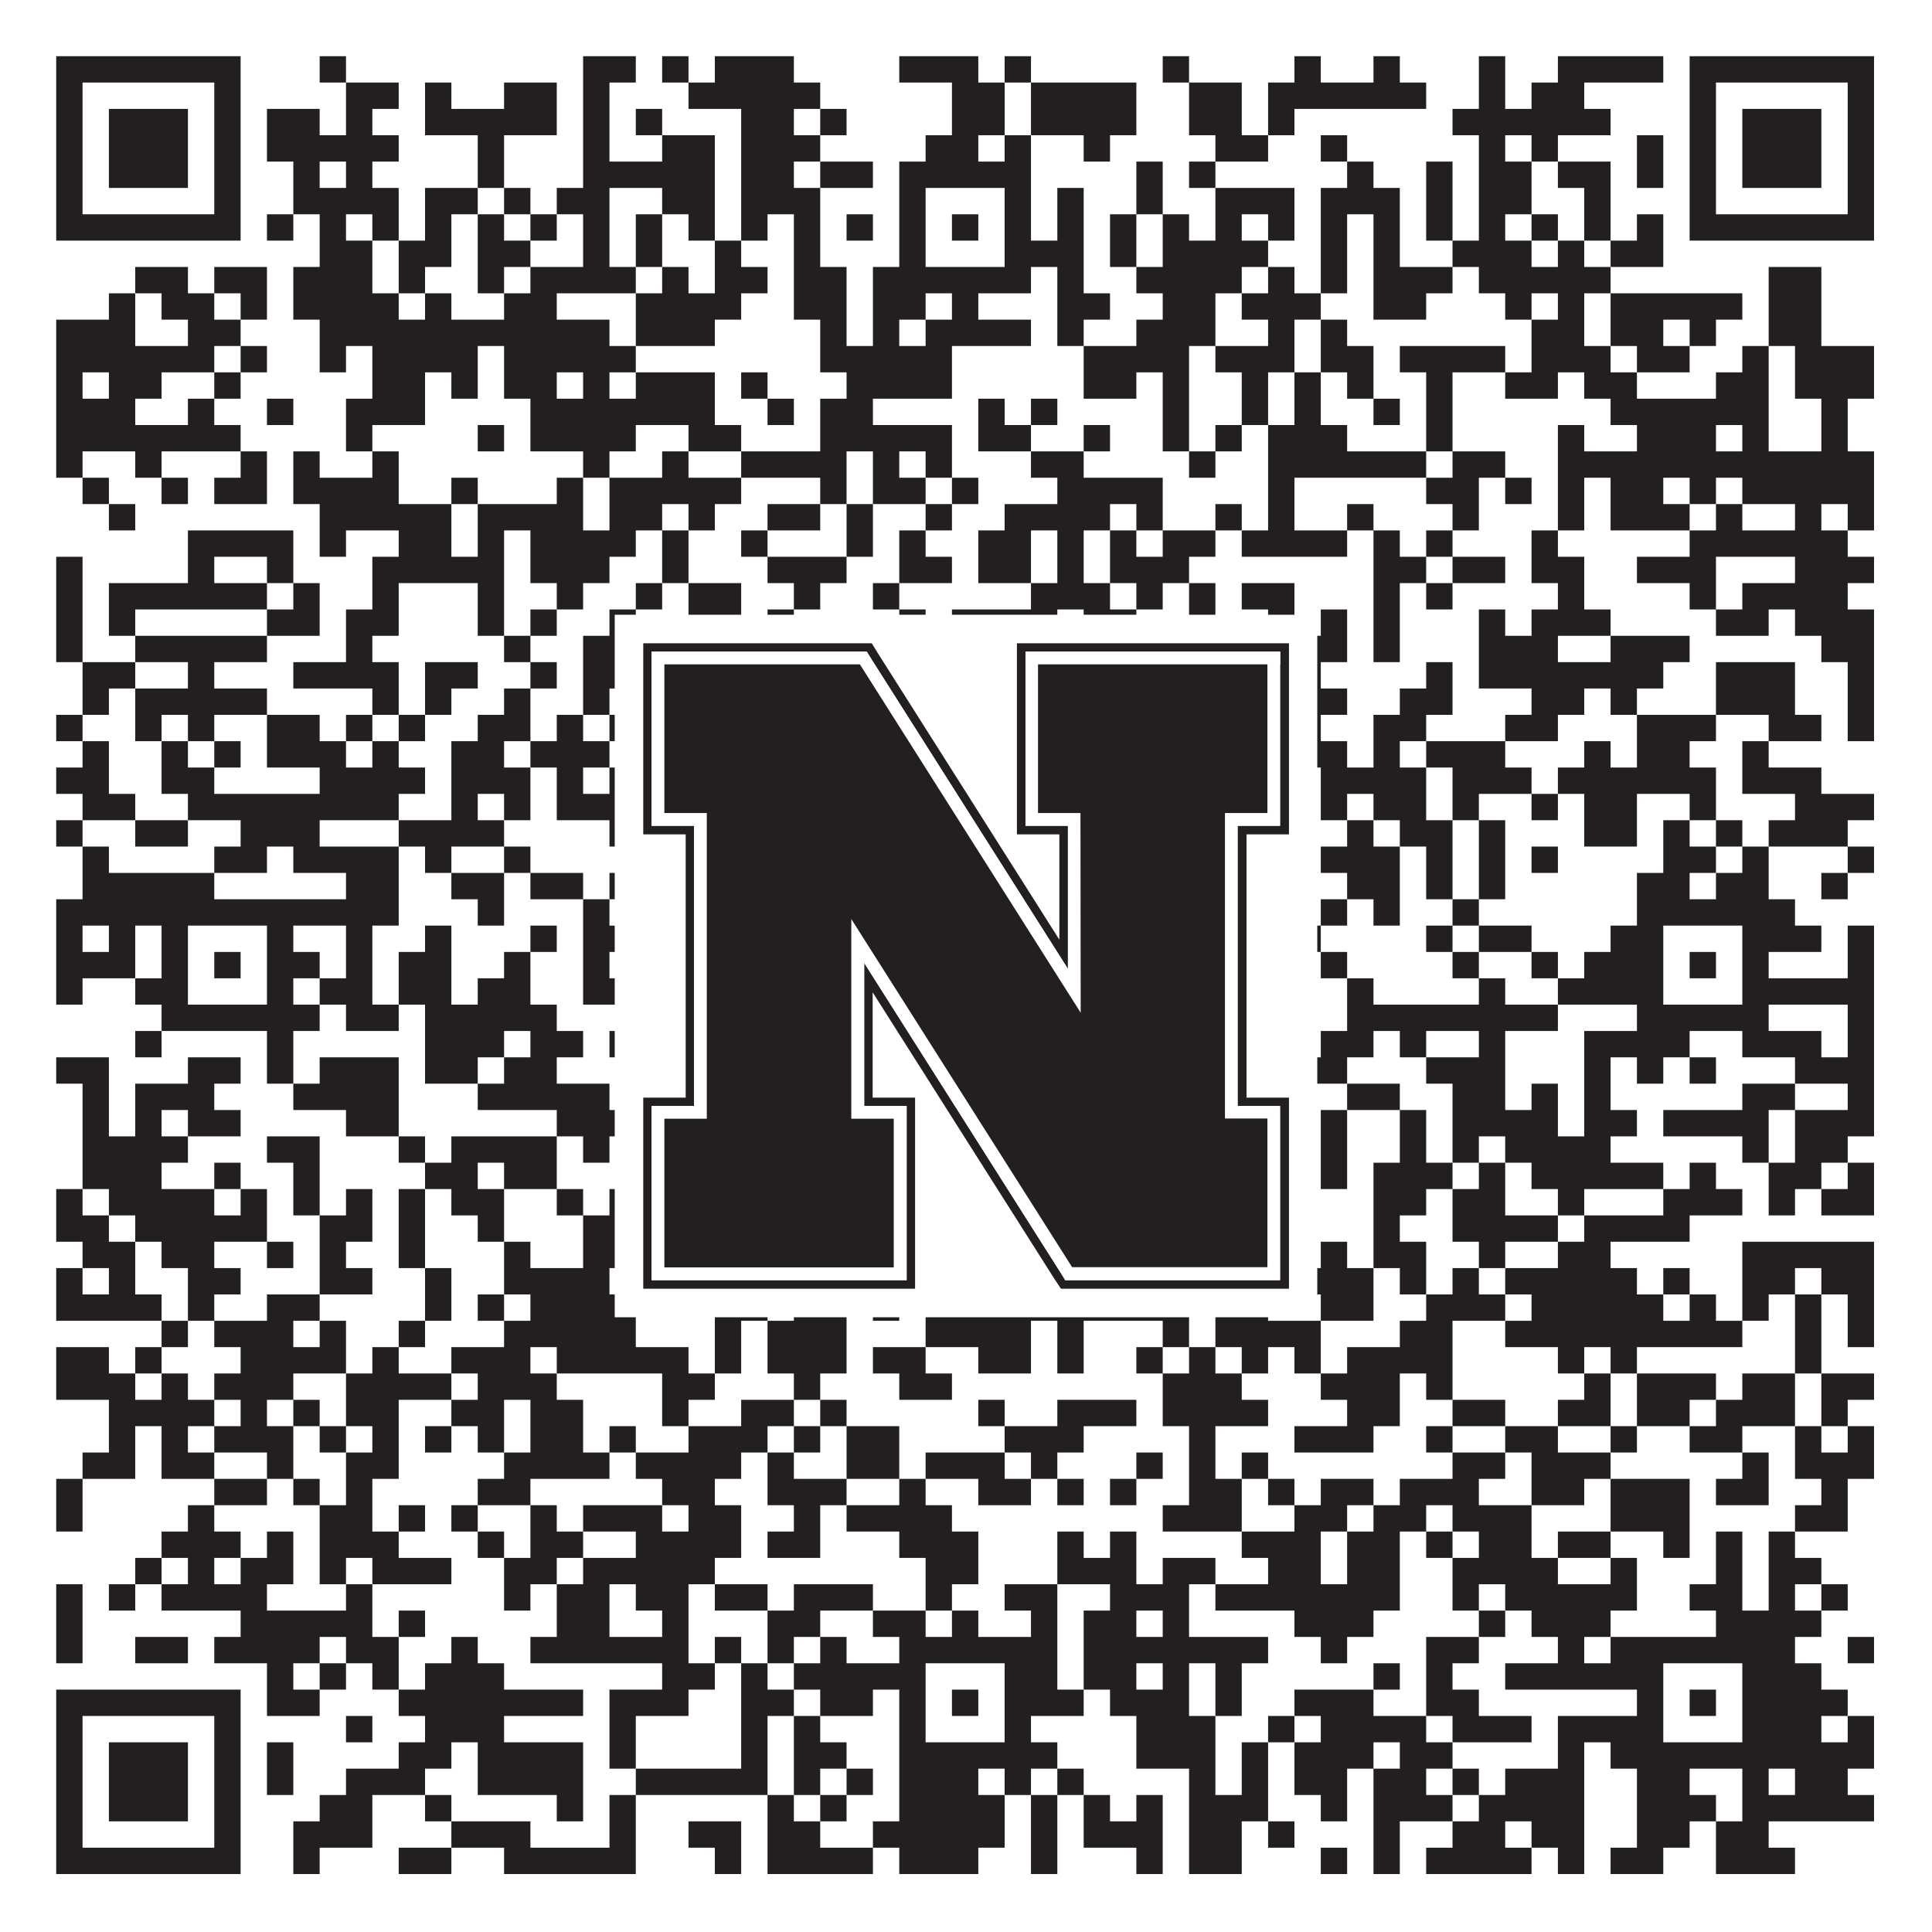
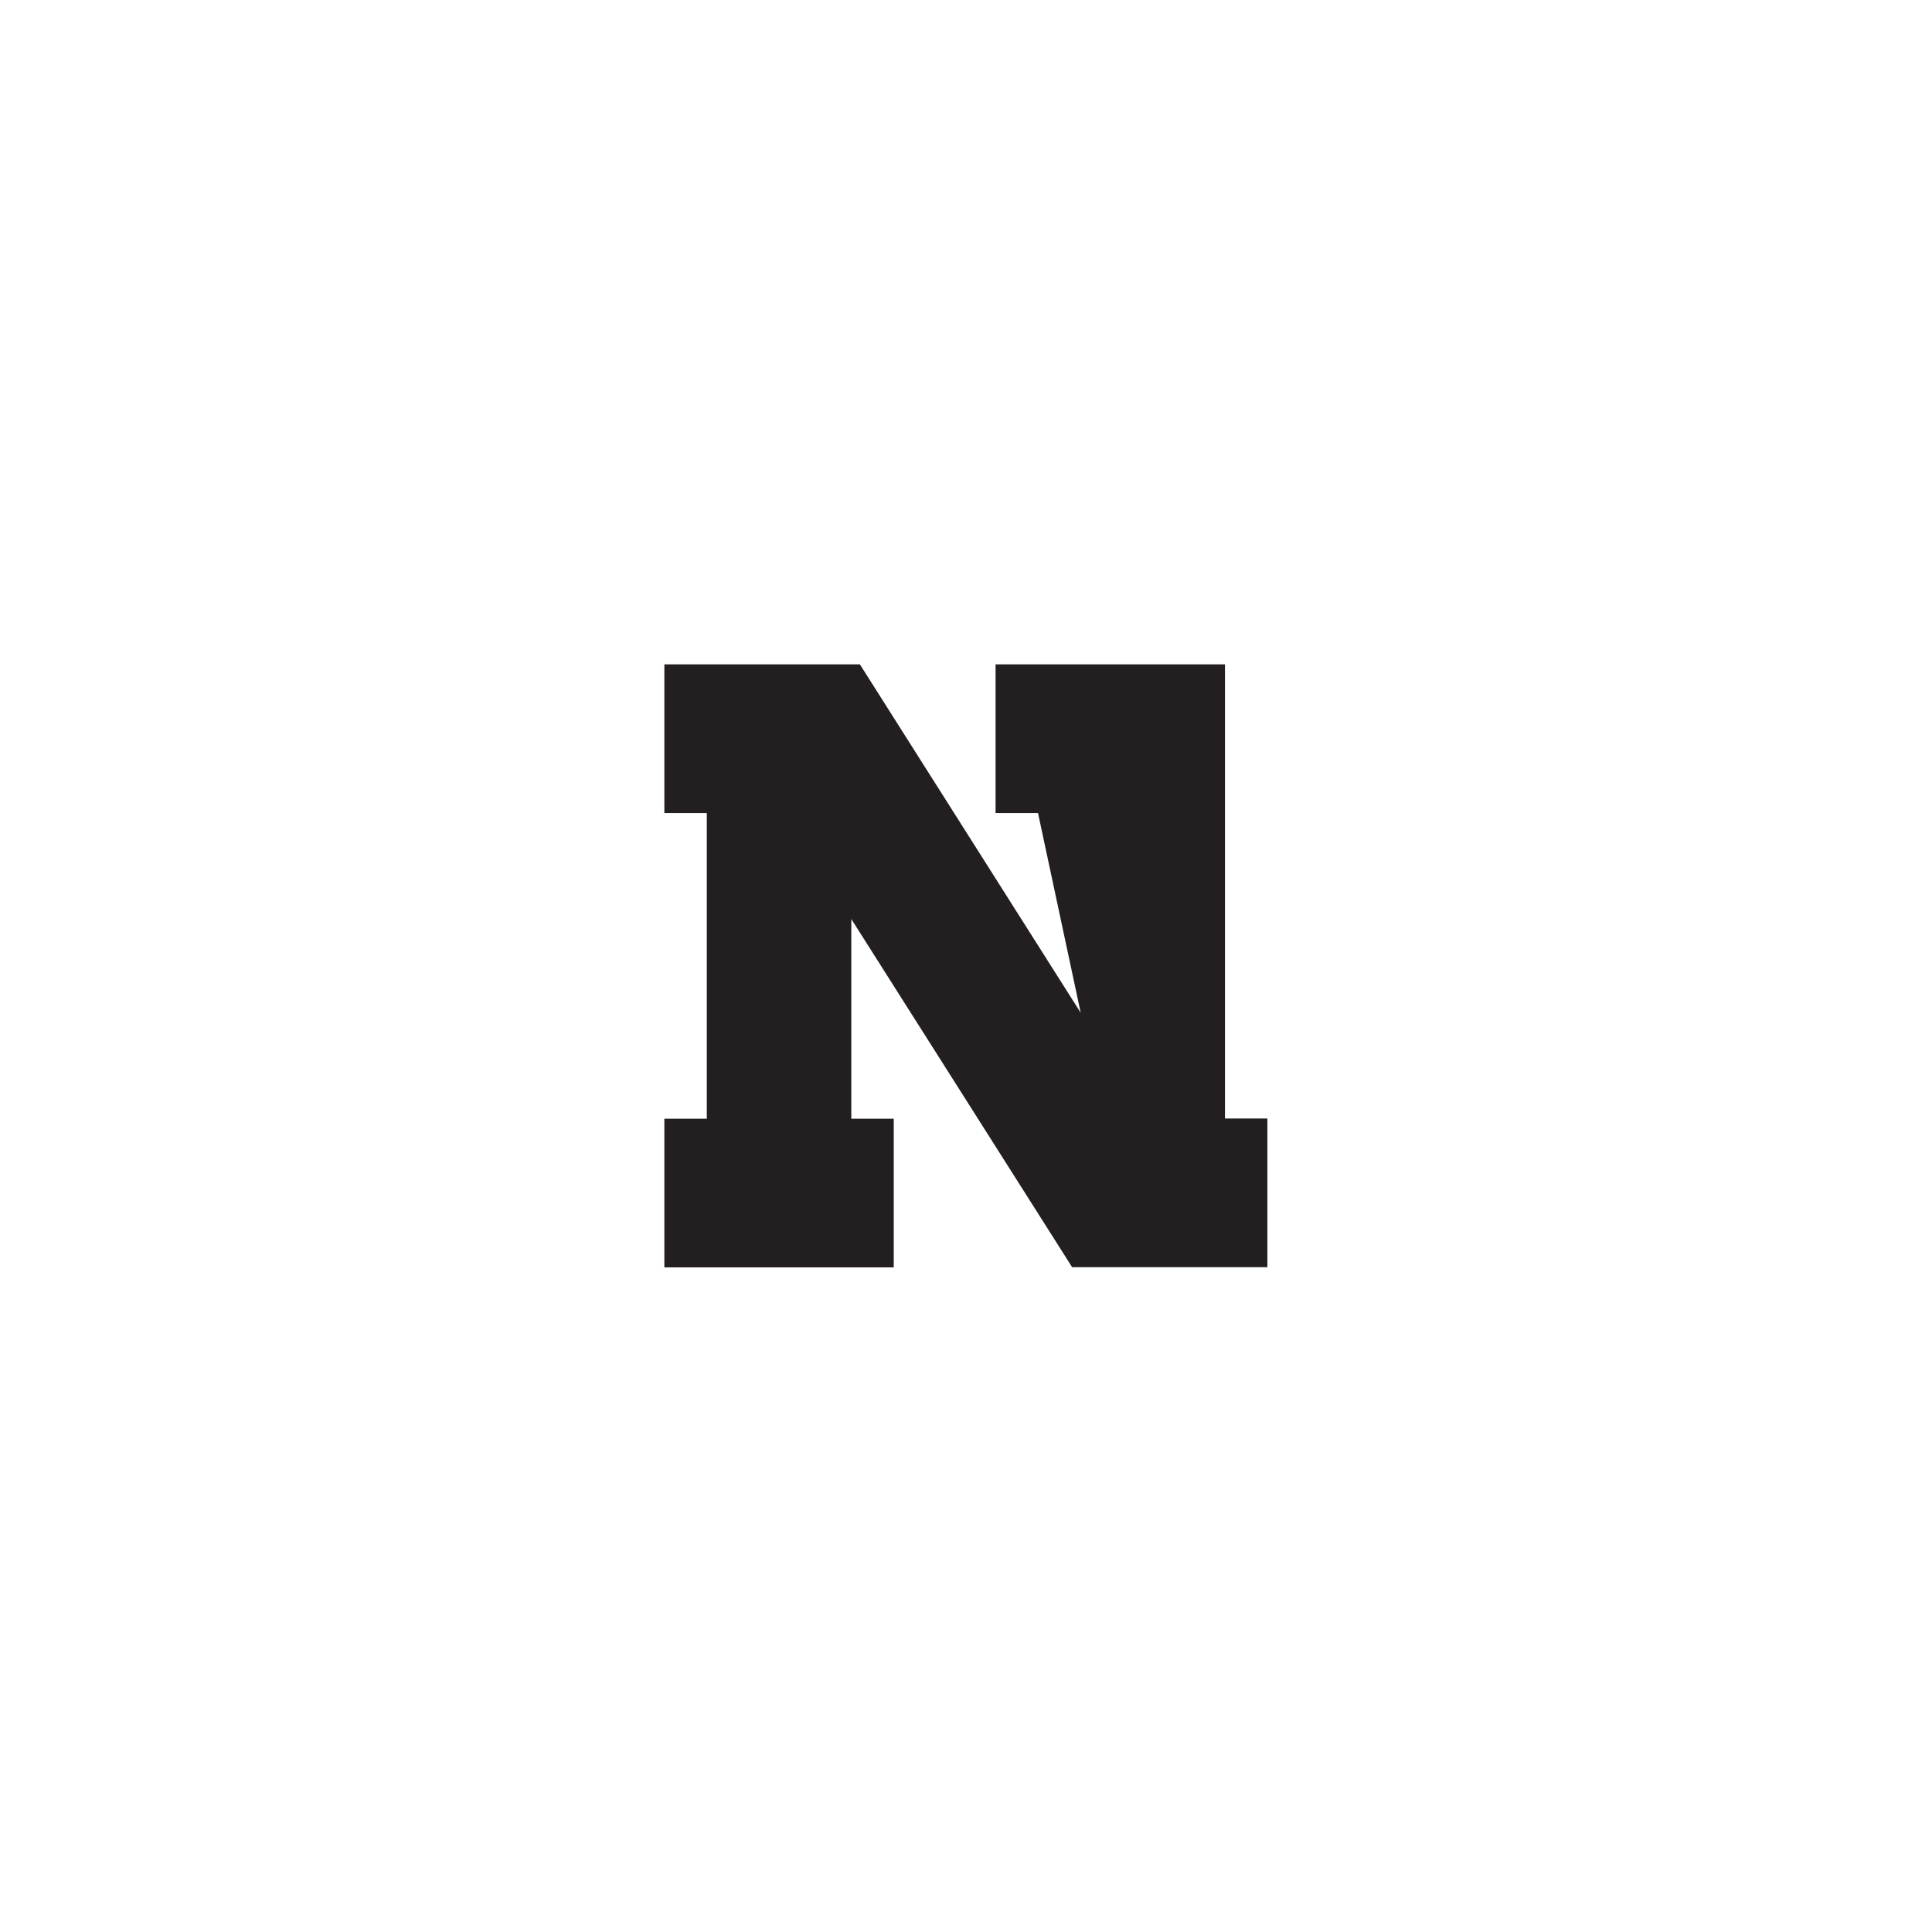
<svg xmlns="http://www.w3.org/2000/svg" version="1.1" width="1100px" height="1100px" viewBox="0 0 1100 1100">
-   <rect x="0" y="0" width="1100" height="1100" fill="#ffffff" fill-opacity="1" />
-   <path fill="#231f20" fill-opacity="1" d="M32,32L137,32L137,47L32,47ZM182,32L197,32L197,47L182,47ZM332,32L362,32L362,47L332,47ZM377,32L392,32L392,47L377,47ZM407,32L452,32L452,47L407,47ZM512,32L557,32L557,47L512,47ZM572,32L587,32L587,47L572,47ZM662,32L677,32L677,47L662,47ZM737,32L752,32L752,47L737,47ZM782,32L797,32L797,47L782,47ZM842,32L857,32L857,47L842,47ZM887,32L947,32L947,47L887,47ZM962,32L1067,32L1067,47L962,47ZM32,47L47,47L47,62L32,62ZM122,47L137,47L137,62L122,62ZM197,47L227,47L227,62L197,62ZM242,47L257,47L257,62L242,62ZM287,47L317,47L317,62L287,62ZM332,47L347,47L347,62L332,62ZM392,47L467,47L467,62L392,62ZM542,47L572,47L572,62L542,62ZM587,47L647,47L647,62L587,62ZM677,47L707,47L707,62L677,62ZM722,47L812,47L812,62L722,62ZM842,47L857,47L857,62L842,62ZM872,47L902,47L902,62L872,62ZM962,47L977,47L977,62L962,62ZM1052,47L1067,47L1067,62L1052,62ZM32,62L47,62L47,77L32,77ZM62,62L107,62L107,77L62,77ZM122,62L137,62L137,77L122,77ZM152,62L182,62L182,77L152,77ZM197,62L212,62L212,77L197,77ZM242,62L317,62L317,77L242,77ZM332,62L347,62L347,77L332,77ZM362,62L377,62L377,77L362,77ZM422,62L452,62L452,77L422,77ZM467,62L482,62L482,77L467,77ZM542,62L572,62L572,77L542,77ZM587,62L647,62L647,77L587,77ZM677,62L707,62L707,77L677,77ZM722,62L737,62L737,77L722,77ZM827,62L917,62L917,77L827,77ZM962,62L977,62L977,77L962,77ZM992,62L1037,62L1037,77L992,77ZM1052,62L1067,62L1067,77L1052,77ZM32,77L47,77L47,92L32,92ZM62,77L107,77L107,92L62,92ZM122,77L137,77L137,92L122,92ZM152,77L227,77L227,92L152,92ZM272,77L287,77L287,92L272,92ZM332,77L347,77L347,92L332,92ZM377,77L407,77L407,92L377,92ZM422,77L467,77L467,92L422,92ZM527,77L557,77L557,92L527,92ZM572,77L587,77L587,92L572,92ZM617,77L632,77L632,92L617,92ZM692,77L722,77L722,92L692,92ZM752,77L767,77L767,92L752,92ZM842,77L857,77L857,92L842,92ZM872,77L887,77L887,92L872,92ZM932,77L947,77L947,92L932,92ZM962,77L977,77L977,92L962,92ZM992,77L1037,77L1037,92L992,92ZM1052,77L1067,77L1067,92L1052,92ZM32,92L47,92L47,107L32,107ZM62,92L107,92L107,107L62,107ZM122,92L137,92L137,107L122,107ZM167,92L182,92L182,107L167,107ZM197,92L212,92L212,107L197,107ZM272,92L287,92L287,107L272,107ZM332,92L407,92L407,107L332,107ZM422,92L452,92L452,107L422,107ZM467,92L497,92L497,107L467,107ZM512,92L587,92L587,107L512,107ZM647,92L662,92L662,107L647,107ZM677,92L692,92L692,107L677,107ZM767,92L782,92L782,107L767,107ZM812,92L827,92L827,107L812,107ZM842,92L872,92L872,107L842,107ZM887,92L917,92L917,107L887,107ZM932,92L947,92L947,107L932,107ZM962,92L977,92L977,107L962,107ZM992,92L1037,92L1037,107L992,107ZM1052,92L1067,92L1067,107L1052,107ZM32,107L47,107L47,122L32,122ZM122,107L137,107L137,122L122,122ZM167,107L227,107L227,122L167,122ZM242,107L272,107L272,122L242,122ZM287,107L302,107L302,122L287,122ZM317,107L347,107L347,122L317,122ZM377,107L407,107L407,122L377,122ZM422,107L467,107L467,122L422,122ZM512,107L527,107L527,122L512,122ZM572,107L587,107L587,122L572,122ZM602,107L617,107L617,122L602,122ZM647,107L662,107L662,122L647,122ZM692,107L737,107L737,122L692,122ZM752,107L797,107L797,122L752,122ZM812,107L827,107L827,122L812,122ZM842,107L872,107L872,122L842,122ZM902,107L917,107L917,122L902,122ZM962,107L977,107L977,122L962,122ZM1052,107L1067,107L1067,122L1052,122ZM32,122L137,122L137,137L32,137ZM152,122L167,122L167,137L152,137ZM182,122L197,122L197,137L182,137ZM212,122L227,122L227,137L212,137ZM242,122L257,122L257,137L242,137ZM272,122L287,122L287,137L272,137ZM302,122L317,122L317,137L302,137ZM332,122L347,122L347,137L332,137ZM362,122L377,122L377,137L362,137ZM392,122L407,122L407,137L392,137ZM422,122L437,122L437,137L422,137ZM452,122L467,122L467,137L452,137ZM482,122L497,122L497,137L482,137ZM512,122L527,122L527,137L512,137ZM542,122L557,122L557,137L542,137ZM572,122L587,122L587,137L572,137ZM602,122L617,122L617,137L602,137ZM632,122L647,122L647,137L632,137ZM662,122L677,122L677,137L662,137ZM692,122L707,122L707,137L692,137ZM722,122L737,122L737,137L722,137ZM752,122L767,122L767,137L752,137ZM782,122L797,122L797,137L782,137ZM812,122L827,122L827,137L812,137ZM842,122L857,122L857,137L842,137ZM872,122L887,122L887,137L872,137ZM902,122L917,122L917,137L902,137ZM932,122L947,122L947,137L932,137ZM962,122L1067,122L1067,137L962,137ZM182,137L212,137L212,152L182,152ZM227,137L257,137L257,152L227,152ZM272,137L302,137L302,152L272,152ZM332,137L347,137L347,152L332,152ZM362,137L377,137L377,152L362,152ZM407,137L422,137L422,152L407,152ZM452,137L467,137L467,152L452,152ZM512,137L527,137L527,152L512,152ZM572,137L617,137L617,152L572,152ZM632,137L647,137L647,152L632,152ZM662,137L722,137L722,152L662,152ZM752,137L767,137L767,152L752,152ZM782,137L797,137L797,152L782,152ZM827,137L872,137L872,152L827,152ZM887,137L902,137L902,152L887,152ZM917,137L947,137L947,152L917,152ZM77,152L107,152L107,167L77,167ZM122,152L152,152L152,167L122,167ZM167,152L212,152L212,167L167,167ZM227,152L242,152L242,167L227,167ZM272,152L287,152L287,167L272,167ZM302,152L362,152L362,167L302,167ZM377,152L392,152L392,167L377,167ZM407,152L437,152L437,167L407,167ZM452,152L482,152L482,167L452,167ZM497,152L587,152L587,167L497,167ZM602,152L617,152L617,167L602,167ZM647,152L707,152L707,167L647,167ZM722,152L737,152L737,167L722,167ZM752,152L767,152L767,167L752,167ZM782,152L827,152L827,167L782,167ZM842,152L917,152L917,167L842,167ZM1007,152L1037,152L1037,167L1007,167ZM62,167L77,167L77,182L62,182ZM92,167L122,167L122,182L92,182ZM137,167L152,167L152,182L137,182ZM167,167L227,167L227,182L167,182ZM242,167L257,167L257,182L242,182ZM287,167L317,167L317,182L287,182ZM362,167L422,167L422,182L362,182ZM452,167L482,167L482,182L452,182ZM497,167L527,167L527,182L497,182ZM542,167L557,167L557,182L542,182ZM602,167L632,167L632,182L602,182ZM662,167L692,167L692,182L662,182ZM707,167L752,167L752,182L707,182ZM782,167L812,167L812,182L782,182ZM857,167L872,167L872,182L857,182ZM887,167L902,167L902,182L887,182ZM917,167L992,167L992,182L917,182ZM1007,167L1037,167L1037,182L1007,182ZM32,182L77,182L77,197L32,197ZM107,182L137,182L137,197L107,197ZM182,182L347,182L347,197L182,197ZM362,182L407,182L407,197L362,197ZM467,182L482,182L482,197L467,197ZM497,182L512,182L512,197L497,197ZM527,182L587,182L587,197L527,197ZM602,182L617,182L617,197L602,197ZM647,182L692,182L692,197L647,197ZM722,182L737,182L737,197L722,197ZM752,182L767,182L767,197L752,197ZM872,182L902,182L902,197L872,197ZM917,182L947,182L947,197L917,197ZM962,182L977,182L977,197L962,197ZM1007,182L1037,182L1037,197L1007,197ZM32,197L122,197L122,212L32,212ZM137,197L152,197L152,212L137,212ZM182,197L197,197L197,212L182,212ZM212,197L272,197L272,212L212,212ZM287,197L362,197L362,212L287,212ZM467,197L542,197L542,212L467,212ZM617,197L677,197L677,212L617,212ZM692,197L737,197L737,212L692,212ZM752,197L782,197L782,212L752,212ZM797,197L857,197L857,212L797,212ZM872,197L917,197L917,212L872,212ZM932,197L962,197L962,212L932,212ZM992,197L1007,197L1007,212L992,212ZM1022,197L1067,197L1067,212L1022,212ZM32,212L47,212L47,227L32,227ZM62,212L92,212L92,227L62,227ZM122,212L137,212L137,227L122,227ZM212,212L242,212L242,227L212,227ZM257,212L272,212L272,227L257,227ZM287,212L317,212L317,227L287,227ZM332,212L347,212L347,227L332,227ZM362,212L407,212L407,227L362,227ZM422,212L437,212L437,227L422,227ZM482,212L542,212L542,227L482,227ZM617,212L647,212L647,227L617,227ZM662,212L677,212L677,227L662,227ZM707,212L722,212L722,227L707,227ZM737,212L752,212L752,227L737,227ZM767,212L782,212L782,227L767,227ZM812,212L827,212L827,227L812,227ZM857,212L887,212L887,227L857,227ZM902,212L932,212L932,227L902,227ZM977,212L1007,212L1007,227L977,227ZM1022,212L1067,212L1067,227L1022,227ZM32,227L77,227L77,242L32,242ZM107,227L122,227L122,242L107,242ZM152,227L167,227L167,242L152,242ZM197,227L242,227L242,242L197,242ZM302,227L407,227L407,242L302,242ZM437,227L452,227L452,242L437,242ZM467,227L497,227L497,242L467,242ZM557,227L572,227L572,242L557,242ZM587,227L602,227L602,242L587,242ZM662,227L677,227L677,242L662,242ZM707,227L722,227L722,242L707,242ZM737,227L752,227L752,242L737,242ZM782,227L797,227L797,242L782,242ZM812,227L827,227L827,242L812,242ZM917,227L1007,227L1007,242L917,242ZM1037,227L1052,227L1052,242L1037,242ZM32,242L137,242L137,257L32,257ZM197,242L212,242L212,257L197,257ZM272,242L287,242L287,257L272,257ZM302,242L362,242L362,257L302,257ZM392,242L422,242L422,257L392,257ZM467,242L542,242L542,257L467,257ZM557,242L587,242L587,257L557,257ZM617,242L632,242L632,257L617,257ZM662,242L677,242L677,257L662,257ZM692,242L707,242L707,257L692,257ZM722,242L767,242L767,257L722,257ZM812,242L827,242L827,257L812,257ZM887,242L902,242L902,257L887,257ZM932,242L977,242L977,257L932,257ZM992,242L1007,242L1007,257L992,257ZM1037,242L1052,242L1052,257L1037,257ZM32,257L47,257L47,272L32,272ZM77,257L92,257L92,272L77,272ZM137,257L152,257L152,272L137,272ZM167,257L182,257L182,272L167,272ZM212,257L227,257L227,272L212,272ZM332,257L347,257L347,272L332,272ZM377,257L392,257L392,272L377,272ZM422,257L482,257L482,272L422,272ZM497,257L512,257L512,272L497,272ZM527,257L542,257L542,272L527,272ZM587,257L617,257L617,272L587,272ZM677,257L692,257L692,272L677,272ZM722,257L812,257L812,272L722,272ZM827,257L857,257L857,272L827,272ZM887,257L1067,257L1067,272L887,272ZM47,272L62,272L62,287L47,287ZM92,272L107,272L107,287L92,287ZM122,272L152,272L152,287L122,287ZM167,272L227,272L227,287L167,287ZM257,272L272,272L272,287L257,287ZM317,272L332,272L332,287L317,287ZM347,272L422,272L422,287L347,287ZM467,272L482,272L482,287L467,287ZM497,272L527,272L527,287L497,287ZM542,272L557,272L557,287L542,287ZM602,272L662,272L662,287L602,287ZM722,272L737,272L737,287L722,287ZM812,272L842,272L842,287L812,287ZM857,272L872,272L872,287L857,287ZM887,272L902,272L902,287L887,287ZM917,272L947,272L947,287L917,287ZM962,272L977,272L977,287L962,287ZM992,272L1067,272L1067,287L992,287ZM62,287L77,287L77,302L62,302ZM182,287L257,287L257,302L182,302ZM272,287L332,287L332,302L272,302ZM347,287L377,287L377,302L347,302ZM392,287L407,287L407,302L392,302ZM437,287L467,287L467,302L437,302ZM482,287L497,287L497,302L482,302ZM527,287L542,287L542,302L527,302ZM572,287L632,287L632,302L572,302ZM647,287L662,287L662,302L647,302ZM692,287L707,287L707,302L692,302ZM722,287L737,287L737,302L722,302ZM767,287L782,287L782,302L767,302ZM827,287L842,287L842,302L827,302ZM887,287L902,287L902,302L887,302ZM917,287L962,287L962,302L917,302ZM977,287L992,287L992,302L977,302ZM1022,287L1037,287L1037,302L1022,302ZM1052,287L1067,287L1067,302L1052,302ZM107,302L167,302L167,317L107,317ZM182,302L197,302L197,317L182,317ZM227,302L257,302L257,317L227,317ZM272,302L287,302L287,317L272,317ZM302,302L362,302L362,317L302,317ZM377,302L392,302L392,317L377,317ZM422,302L437,302L437,317L422,317ZM482,302L497,302L497,317L482,317ZM512,302L527,302L527,317L512,317ZM557,302L587,302L587,317L557,317ZM602,302L617,302L617,317L602,317ZM632,302L647,302L647,317L632,317ZM662,302L692,302L692,317L662,317ZM707,302L767,302L767,317L707,317ZM782,302L797,302L797,317L782,317ZM812,302L827,302L827,317L812,317ZM872,302L887,302L887,317L872,317ZM962,302L1052,302L1052,317L962,317ZM32,317L47,317L47,332L32,332ZM107,317L122,317L122,332L107,332ZM152,317L167,317L167,332L152,332ZM212,317L287,317L287,332L212,332ZM302,317L347,317L347,332L302,332ZM377,317L392,317L392,332L377,332ZM437,317L482,317L482,332L437,332ZM512,317L542,317L542,332L512,332ZM557,317L587,317L587,332L557,332ZM602,317L617,317L617,332L602,332ZM632,317L677,317L677,332L632,332ZM782,317L812,317L812,332L782,332ZM827,317L857,317L857,332L827,332ZM872,317L902,317L902,332L872,332ZM932,317L977,317L977,332L932,332ZM1022,317L1067,317L1067,332L1022,332ZM32,332L47,332L47,347L32,347ZM62,332L152,332L152,347L62,347ZM167,332L182,332L182,347L167,347ZM212,332L227,332L227,347L212,347ZM272,332L287,332L287,347L272,347ZM317,332L332,332L332,347L317,347ZM362,332L377,332L377,347L362,347ZM392,332L422,332L422,347L392,347ZM452,332L467,332L467,347L452,347ZM497,332L512,332L512,347L497,347ZM587,332L632,332L632,347L587,347ZM647,332L662,332L662,347L647,347ZM677,332L692,332L692,347L677,347ZM707,332L737,332L737,347L707,347ZM782,332L797,332L797,347L782,347ZM812,332L827,332L827,347L812,347ZM887,332L902,332L902,347L887,347ZM962,332L977,332L977,347L962,347ZM992,332L1052,332L1052,347L992,347ZM32,347L47,347L47,362L32,362ZM62,347L77,347L77,362L62,362ZM152,347L182,347L182,362L152,362ZM197,347L227,347L227,362L197,362ZM272,347L287,347L287,362L272,362ZM302,347L317,347L317,362L302,362ZM347,347L362,347L362,362L347,362ZM392,347L422,347L422,362L392,362ZM437,347L452,347L452,362L437,362ZM512,347L527,347L527,362L512,362ZM542,347L602,347L602,362L542,362ZM617,347L647,347L647,362L617,362ZM677,347L692,347L692,362L677,362ZM722,347L737,347L737,362L722,362ZM752,347L767,347L767,362L752,362ZM782,347L797,347L797,362L782,362ZM842,347L857,347L857,362L842,362ZM872,347L917,347L917,362L872,362ZM977,347L1007,347L1007,362L977,362ZM1022,347L1067,347L1067,362L1022,362ZM32,362L47,362L47,377L32,377ZM77,362L152,362L152,377L77,377ZM197,362L212,362L212,377L197,377ZM287,362L302,362L302,377L287,377ZM332,362L362,362L362,377L332,377ZM392,362L422,362L422,377L392,377ZM437,362L467,362L467,377L437,377ZM482,362L497,362L497,377L482,377ZM512,362L542,362L542,377L512,377ZM602,362L617,362L617,377L602,377ZM647,362L692,362L692,377L647,377ZM707,362L722,362L722,377L707,377ZM737,362L767,362L767,377L737,377ZM782,362L797,362L797,377L782,377ZM842,362L887,362L887,377L842,377ZM917,362L962,362L962,377L917,377ZM1037,362L1067,362L1067,377L1037,377ZM47,377L77,377L77,392L47,392ZM107,377L122,377L122,392L107,392ZM167,377L227,377L227,392L167,392ZM242,377L272,377L272,392L242,392ZM302,377L317,377L317,392L302,392ZM332,377L362,377L362,392L332,392ZM377,377L407,377L407,392L377,392ZM422,377L437,377L437,392L422,392ZM452,377L467,377L467,392L452,392ZM482,377L497,377L497,392L482,392ZM527,377L542,377L542,392L527,392ZM602,377L632,377L632,392L602,392ZM662,377L677,377L677,392L662,392ZM707,377L752,377L752,392L707,392ZM812,377L827,377L827,392L812,392ZM842,377L947,377L947,392L842,392ZM977,377L1022,377L1022,392L977,392ZM1052,377L1067,377L1067,392L1052,392ZM47,392L62,392L62,407L47,407ZM77,392L152,392L152,407L77,407ZM212,392L227,392L227,407L212,407ZM242,392L257,392L257,407L242,407ZM287,392L302,392L302,407L287,407ZM332,392L347,392L347,407L332,407ZM377,392L392,392L392,407L377,407ZM407,392L452,392L452,407L407,407ZM467,392L497,392L497,407L467,407ZM527,392L542,392L542,407L527,407ZM557,392L602,392L602,407L557,407ZM617,392L767,392L767,407L617,407ZM797,392L827,392L827,407L797,407ZM872,392L902,392L902,407L872,407ZM917,392L932,392L932,407L917,407ZM977,392L1022,392L1022,407L977,407ZM1052,392L1067,392L1067,407L1052,407ZM32,407L47,407L47,422L32,422ZM77,407L92,407L92,422L77,422ZM107,407L122,407L122,422L107,422ZM152,407L182,407L182,422L152,422ZM197,407L212,407L212,422L197,422ZM227,407L242,407L242,422L227,422ZM272,407L302,407L302,422L272,422ZM317,407L332,407L332,422L317,422ZM347,407L422,407L422,422L347,422ZM437,407L497,407L497,422L437,422ZM512,407L587,407L587,422L512,422ZM602,407L647,407L647,422L602,422ZM677,407L692,407L692,422L677,422ZM707,407L752,407L752,422L707,422ZM782,407L812,407L812,422L782,422ZM857,407L887,407L887,422L857,422ZM932,407L977,407L977,422L932,422ZM1007,407L1037,407L1037,422L1007,422ZM1052,407L1067,407L1067,422L1052,422ZM47,422L62,422L62,437L47,437ZM92,422L107,422L107,437L92,437ZM122,422L137,422L137,437L122,437ZM152,422L197,422L197,437L152,437ZM212,422L227,422L227,437L212,437ZM257,422L287,422L287,437L257,437ZM302,422L347,422L347,437L302,437ZM362,422L392,422L392,437L362,437ZM422,422L437,422L437,437L422,437ZM497,422L557,422L557,437L497,437ZM587,422L647,422L647,437L587,437ZM662,422L707,422L707,437L662,437ZM737,422L767,422L767,437L737,437ZM782,422L797,422L797,437L782,437ZM812,422L857,422L857,437L812,437ZM902,422L917,422L917,437L902,437ZM932,422L962,422L962,437L932,437ZM992,422L1007,422L1007,437L992,437ZM32,437L62,437L62,452L32,452ZM92,437L122,437L122,452L92,452ZM182,437L242,437L242,452L182,452ZM257,437L302,437L302,452L257,452ZM317,437L332,437L332,452L317,452ZM347,437L377,437L377,452L347,452ZM392,437L407,437L407,452L392,452ZM422,437L452,437L452,452L422,452ZM467,437L497,437L497,452L467,452ZM512,437L527,437L527,452L512,452ZM557,437L602,437L602,452L557,452ZM647,437L662,437L662,452L647,452ZM677,437L737,437L737,452L677,452ZM752,437L812,437L812,452L752,452ZM827,437L872,437L872,452L827,452ZM887,437L977,437L977,452L887,452ZM992,437L1037,437L1037,452L992,452ZM47,452L77,452L77,467L47,467ZM107,452L227,452L227,467L107,467ZM257,452L272,452L272,467L257,467ZM287,452L302,452L302,467L287,467ZM317,452L362,452L362,467L317,467ZM377,452L407,452L407,467L377,467ZM452,452L482,452L482,467L452,467ZM497,452L512,452L512,467L497,467ZM527,452L542,452L542,467L527,467ZM557,452L572,452L572,467L557,467ZM587,452L617,452L617,467L587,467ZM677,452L692,452L692,467L677,467ZM707,452L737,452L737,467L707,467ZM752,452L767,452L767,467L752,467ZM782,452L812,452L812,467L782,467ZM827,452L842,452L842,467L827,467ZM872,452L887,452L887,467L872,467ZM902,452L932,452L932,467L902,467ZM962,452L977,452L977,467L962,467ZM1022,452L1067,452L1067,467L1022,467ZM32,467L47,467L47,482L32,482ZM77,467L107,467L107,482L77,482ZM137,467L182,467L182,482L137,482ZM227,467L287,467L287,482L227,482ZM347,467L392,467L392,482L347,482ZM422,467L452,467L452,482L422,482ZM467,467L482,467L482,482L467,482ZM512,467L542,467L542,482L512,482ZM572,467L587,467L587,482L572,482ZM617,467L647,467L647,482L617,482ZM677,467L737,467L737,482L677,482ZM767,467L782,467L782,482L767,482ZM797,467L827,467L827,482L797,482ZM842,467L857,467L857,482L842,482ZM902,467L932,467L932,482L902,482ZM947,467L962,467L962,482L947,482ZM977,467L992,467L992,482L977,482ZM1007,467L1052,467L1052,482L1007,482ZM47,482L62,482L62,497L47,497ZM122,482L152,482L152,497L122,497ZM167,482L227,482L227,497L167,497ZM242,482L257,482L257,497L242,497ZM287,482L302,482L302,497L287,497ZM362,482L377,482L377,497L362,497ZM392,482L407,482L407,497L392,497ZM527,482L542,482L542,497L527,497ZM587,482L602,482L602,497L587,497ZM617,482L632,482L632,497L617,497ZM677,482L722,482L722,497L677,497ZM752,482L797,482L797,497L752,497ZM812,482L827,482L827,497L812,497ZM842,482L857,482L857,497L842,497ZM872,482L887,482L887,497L872,497ZM947,482L977,482L977,497L947,497ZM992,482L1007,482L1007,497L992,497ZM1052,482L1067,482L1067,497L1052,497ZM47,497L122,497L122,512L47,512ZM197,497L227,497L227,512L197,512ZM257,497L287,497L287,512L257,512ZM302,497L332,497L332,512L302,512ZM347,497L362,497L362,512L347,512ZM377,497L422,497L422,512L377,512ZM437,497L467,497L467,512L437,512ZM482,497L512,497L512,512L482,512ZM527,497L557,497L557,512L527,512ZM572,497L647,497L647,512L572,512ZM692,497L707,497L707,512L692,512ZM767,497L797,497L797,512L767,512ZM812,497L827,497L827,512L812,512ZM842,497L857,497L857,512L842,512ZM932,497L962,497L962,512L932,512ZM977,497L1007,497L1007,512L977,512ZM1037,497L1052,497L1052,512L1037,512ZM32,512L227,512L227,527L32,527ZM272,512L287,512L287,527L272,527ZM332,512L347,512L347,527L332,527ZM362,512L377,512L377,527L362,527ZM392,512L422,512L422,527L392,527ZM467,512L482,512L482,527L467,527ZM497,512L602,512L602,527L497,527ZM632,512L677,512L677,527L632,527ZM692,512L737,512L737,527L692,527ZM752,512L767,512L767,527L752,527ZM782,512L797,512L797,527L782,527ZM827,512L842,512L842,527L827,527ZM932,512L1022,512L1022,527L932,527ZM32,527L47,527L47,542L32,542ZM62,527L77,527L77,542L62,542ZM92,527L107,527L107,542L92,542ZM152,527L167,527L167,542L152,542ZM197,527L212,527L212,542L197,542ZM242,527L257,527L257,542L242,542ZM302,527L317,527L317,542L302,542ZM332,527L407,527L407,542L332,542ZM422,527L437,527L437,542L422,542ZM467,527L482,527L482,542L467,542ZM512,527L527,527L527,542L512,542ZM572,527L602,527L602,542L572,542ZM632,527L662,527L662,542L632,542ZM677,527L692,527L692,542L677,542ZM737,527L752,527L752,542L737,542ZM812,527L827,527L827,542L812,542ZM842,527L872,527L872,542L842,542ZM917,527L947,527L947,542L917,542ZM992,527L1037,527L1037,542L992,542ZM1052,527L1067,527L1067,542L1052,542ZM32,542L77,542L77,557L32,557ZM92,542L107,542L107,557L92,557ZM122,542L137,542L137,557L122,557ZM152,542L182,542L182,557L152,557ZM197,542L212,542L212,557L197,557ZM227,542L257,542L257,557L227,557ZM287,542L302,542L302,557L287,557ZM332,542L347,542L347,557L332,557ZM392,542L407,542L407,557L392,557ZM467,542L497,542L497,557L467,557ZM512,542L527,542L527,557L512,557ZM542,542L557,542L557,557L542,557ZM572,542L587,542L587,557L572,557ZM617,542L632,542L632,557L617,557ZM662,542L737,542L737,557L662,557ZM752,542L767,542L767,557L752,557ZM827,542L842,542L842,557L827,557ZM872,542L887,542L887,557L872,557ZM902,542L947,542L947,557L902,557ZM962,542L977,542L977,557L962,557ZM992,542L1007,542L1007,557L992,557ZM1052,542L1067,542L1067,557L1052,557ZM32,557L47,557L47,572L32,572ZM77,557L107,557L107,572L77,572ZM152,557L167,557L167,572L152,572ZM182,557L212,557L212,572L182,572ZM227,557L257,557L257,572L227,572ZM272,557L302,557L302,572L272,572ZM332,557L362,557L362,572L332,572ZM377,557L407,557L407,572L377,572ZM422,557L437,557L437,572L422,572ZM452,557L482,557L482,572L452,572ZM497,557L527,557L527,572L497,572ZM572,557L587,557L587,572L572,572ZM617,557L647,557L647,572L617,572ZM707,557L722,557L722,572L707,572ZM767,557L782,557L782,572L767,572ZM842,557L857,557L857,572L842,572ZM887,557L947,557L947,572L887,572ZM992,557L1067,557L1067,572L992,572ZM92,572L182,572L182,587L92,587ZM197,572L227,572L227,587L197,587ZM242,572L317,572L317,587L242,587ZM377,572L392,572L392,587L377,587ZM437,572L467,572L467,587L437,587ZM512,572L587,572L587,587L512,587ZM602,572L617,572L617,587L602,587ZM632,572L647,572L647,587L632,587ZM662,572L677,572L677,587L662,587ZM707,572L722,572L722,587L707,587ZM767,572L887,572L887,587L767,587ZM932,572L1007,572L1007,587L932,587ZM1052,572L1067,572L1067,587L1052,587ZM77,587L92,587L92,602L77,602ZM152,587L167,587L167,602L152,602ZM242,587L287,587L287,602L242,602ZM302,587L332,587L332,602L302,602ZM347,587L377,587L377,602L347,602ZM392,587L437,587L437,602L392,602ZM452,587L467,587L467,602L452,602ZM482,587L527,587L527,602L482,602ZM557,587L647,587L647,602L557,602ZM662,587L737,587L737,602L662,602ZM752,587L782,587L782,602L752,602ZM797,587L812,587L812,602L797,602ZM842,587L857,587L857,602L842,602ZM902,587L962,587L962,602L902,602ZM992,587L1037,587L1037,602L992,602ZM1052,587L1067,587L1067,602L1052,602ZM32,602L62,602L62,617L32,617ZM107,602L137,602L137,617L107,617ZM152,602L167,602L167,617L152,617ZM182,602L227,602L227,617L182,617ZM242,602L272,602L272,617L242,617ZM287,602L317,602L317,617L287,617ZM362,602L392,602L392,617L362,617ZM407,602L437,602L437,617L407,617ZM452,602L497,602L497,617L452,617ZM512,602L527,602L527,617L512,617ZM542,602L557,602L557,617L542,617ZM587,602L602,602L602,617L587,617ZM617,602L692,602L692,617L617,617ZM707,602L767,602L767,617L707,617ZM812,602L857,602L857,617L812,617ZM902,602L917,602L917,617L902,617ZM932,602L947,602L947,617L932,617ZM962,602L977,602L977,617L962,617ZM1022,602L1067,602L1067,617L1022,617ZM47,617L62,617L62,632L47,632ZM77,617L122,617L122,632L77,632ZM167,617L227,617L227,632L167,632ZM272,617L347,617L347,632L272,632ZM362,617L377,617L377,632L362,632ZM422,617L437,617L437,632L422,632ZM467,617L497,617L497,632L467,632ZM512,617L527,617L527,632L512,632ZM542,617L572,617L572,632L542,632ZM617,617L677,617L677,632L617,632ZM707,617L722,617L722,632L707,632ZM767,617L797,617L797,632L767,632ZM827,617L857,617L857,632L827,632ZM872,617L887,617L887,632L872,632ZM902,617L917,617L917,632L902,632ZM992,617L1022,617L1022,632L992,632ZM1052,617L1067,617L1067,632L1052,632ZM47,632L62,632L62,647L47,647ZM77,632L92,632L92,647L77,647ZM107,632L137,632L137,647L107,647ZM197,632L227,632L227,647L197,647ZM317,632L392,632L392,647L317,647ZM407,632L422,632L422,647L407,647ZM437,632L497,632L497,647L437,647ZM512,632L572,632L572,647L512,647ZM587,632L602,632L602,647L587,647ZM662,632L677,632L677,647L662,647ZM692,632L737,632L737,647L692,647ZM752,632L767,632L767,647L752,647ZM797,632L812,632L812,647L797,647ZM827,632L887,632L887,647L827,647ZM902,632L932,632L932,647L902,647ZM947,632L1007,632L1007,647L947,647ZM1022,632L1067,632L1067,647L1022,647ZM47,647L107,647L107,662L47,662ZM152,647L182,647L182,662L152,662ZM227,647L242,647L242,662L227,662ZM257,647L317,647L317,662L257,662ZM332,647L347,647L347,662L332,662ZM362,647L407,647L407,662L362,662ZM452,647L467,647L467,662L452,662ZM497,647L557,647L557,662L497,662ZM587,647L602,647L602,662L587,662ZM632,647L647,647L647,662L632,662ZM662,647L677,647L677,662L662,662ZM752,647L767,647L767,662L752,662ZM797,647L812,647L812,662L797,662ZM827,647L842,647L842,662L827,662ZM857,647L917,647L917,662L857,662ZM992,647L1007,647L1007,662L992,662ZM1022,647L1052,647L1052,662L1022,662ZM47,662L92,662L92,677L47,677ZM122,662L137,662L137,677L122,677ZM167,662L182,662L182,677L167,677ZM242,662L272,662L272,677L242,677ZM287,662L317,662L317,677L287,677ZM392,662L407,662L407,677L392,677ZM452,662L512,662L512,677L452,677ZM527,662L542,662L542,677L527,677ZM692,662L722,662L722,677L692,677ZM752,662L767,662L767,677L752,677ZM782,662L827,662L827,677L782,677ZM842,662L857,662L857,677L842,677ZM872,662L947,662L947,677L872,677ZM962,662L977,662L977,677L962,677ZM1007,662L1037,662L1037,677L1007,677ZM1052,662L1067,662L1067,677L1052,677ZM32,677L47,677L47,692L32,692ZM62,677L122,677L122,692L62,692ZM137,677L152,677L152,692L137,692ZM167,677L182,677L182,692L167,692ZM197,677L212,677L212,692L197,692ZM227,677L242,677L242,692L227,692ZM257,677L287,677L287,692L257,692ZM317,677L332,677L332,692L317,692ZM347,677L377,677L377,692L347,692ZM407,677L437,677L437,692L407,692ZM452,677L497,677L497,692L452,692ZM512,677L587,677L587,692L512,692ZM617,677L632,677L632,692L617,692ZM677,677L707,677L707,692L677,692ZM722,677L737,677L737,692L722,692ZM782,677L812,677L812,692L782,692ZM827,677L857,677L857,692L827,692ZM887,677L902,677L902,692L887,692ZM947,677L992,677L992,692L947,692ZM1007,677L1022,677L1022,692L1007,692ZM1037,677L1067,677L1067,692L1037,692ZM32,692L62,692L62,707L32,707ZM77,692L152,692L152,707L77,707ZM182,692L212,692L212,707L182,707ZM227,692L242,692L242,707L227,707ZM272,692L287,692L287,707L272,707ZM332,692L392,692L392,707L332,707ZM497,692L527,692L527,707L497,707ZM542,692L572,692L572,707L542,707ZM587,692L617,692L617,707L587,707ZM677,692L707,692L707,707L677,707ZM722,692L737,692L737,707L722,707ZM782,692L797,692L797,707L782,707ZM827,692L887,692L887,707L827,707ZM902,692L962,692L962,707L902,707ZM47,707L77,707L77,722L47,722ZM92,707L122,707L122,722L92,722ZM152,707L167,707L167,722L152,722ZM182,707L197,707L197,722L182,722ZM227,707L242,707L242,722L227,722ZM287,707L302,707L302,722L287,722ZM332,707L407,707L407,722L332,722ZM422,707L467,707L467,722L422,722ZM482,707L497,707L497,722L482,722ZM527,707L557,707L557,722L527,722ZM602,707L617,707L617,722L602,722ZM632,707L647,707L647,722L632,722ZM662,707L707,707L707,722L662,722ZM752,707L767,707L767,722L752,722ZM782,707L812,707L812,722L782,722ZM842,707L857,707L857,722L842,722ZM887,707L917,707L917,722L887,722ZM992,707L1067,707L1067,722L992,722ZM32,722L47,722L47,737L32,737ZM62,722L77,722L77,737L62,737ZM107,722L137,722L137,737L107,737ZM182,722L212,722L212,737L182,737ZM242,722L257,722L257,737L242,737ZM287,722L347,722L347,737L287,737ZM362,722L392,722L392,737L362,737ZM422,722L452,722L452,737L422,737ZM467,722L512,722L512,737L467,737ZM542,722L587,722L587,737L542,737ZM602,722L617,722L617,737L602,737ZM662,722L677,722L677,737L662,737ZM692,722L782,722L782,737L692,737ZM797,722L812,722L812,737L797,737ZM827,722L842,722L842,737L827,737ZM857,722L932,722L932,737L857,737ZM947,722L962,722L962,737L947,737ZM992,722L1022,722L1022,737L992,737ZM1037,722L1067,722L1067,737L1037,737ZM32,737L92,737L92,752L32,752ZM107,737L122,737L122,752L107,752ZM152,737L182,737L182,752L152,752ZM242,737L257,737L257,752L242,752ZM272,737L287,737L287,752L272,752ZM302,737L362,737L362,752L302,752ZM407,737L437,737L437,752L407,752ZM452,737L482,737L482,752L452,752ZM497,737L512,737L512,752L497,752ZM527,737L677,737L677,752L527,752ZM692,737L722,737L722,752L692,752ZM752,737L782,737L782,752L752,752ZM812,737L857,737L857,752L812,752ZM872,737L947,737L947,752L872,752ZM962,737L977,737L977,752L962,752ZM992,737L1007,737L1007,752L992,752ZM1022,737L1037,737L1037,752L1022,752ZM1052,737L1067,737L1067,752L1052,752ZM92,752L107,752L107,767L92,767ZM122,752L167,752L167,767L122,767ZM182,752L197,752L197,767L182,767ZM227,752L242,752L242,767L227,767ZM287,752L362,752L362,767L287,767ZM407,752L422,752L422,767L407,767ZM437,752L482,752L482,767L437,767ZM527,752L587,752L587,767L527,767ZM602,752L617,752L617,767L602,767ZM662,752L677,752L677,767L662,767ZM692,752L752,752L752,767L692,767ZM797,752L827,752L827,767L797,767ZM857,752L992,752L992,767L857,767ZM1022,752L1037,752L1037,767L1022,767ZM1052,752L1067,752L1067,767L1052,767ZM32,767L62,767L62,782L32,782ZM77,767L92,767L92,782L77,782ZM137,767L197,767L197,782L137,782ZM212,767L227,767L227,782L212,782ZM257,767L302,767L302,782L257,782ZM317,767L392,767L392,782L317,782ZM407,767L422,767L422,782L407,782ZM437,767L482,767L482,782L437,782ZM497,767L527,767L527,782L497,782ZM557,767L587,767L587,782L557,782ZM602,767L617,767L617,782L602,782ZM647,767L662,767L662,782L647,782ZM677,767L692,767L692,782L677,782ZM707,767L722,767L722,782L707,782ZM737,767L752,767L752,782L737,782ZM767,767L827,767L827,782L767,782ZM887,767L902,767L902,782L887,782ZM917,767L932,767L932,782L917,782ZM1022,767L1037,767L1037,782L1022,782ZM32,782L77,782L77,797L32,797ZM92,782L107,782L107,797L92,797ZM122,782L167,782L167,797L122,797ZM197,782L257,782L257,797L197,797ZM272,782L317,782L317,797L272,797ZM377,782L407,782L407,797L377,797ZM452,782L467,782L467,797L452,797ZM512,782L542,782L542,797L512,797ZM662,782L707,782L707,797L662,797ZM752,782L797,782L797,797L752,797ZM812,782L827,782L827,797L812,797ZM902,782L917,782L917,797L902,797ZM932,782L977,782L977,797L932,797ZM992,782L1022,782L1022,797L992,797ZM1037,782L1067,782L1067,797L1037,797ZM62,797L122,797L122,812L62,812ZM137,797L152,797L152,812L137,812ZM167,797L182,797L182,812L167,812ZM197,797L227,797L227,812L197,812ZM257,797L287,797L287,812L257,812ZM302,797L332,797L332,812L302,812ZM377,797L392,797L392,812L377,812ZM422,797L452,797L452,812L422,812ZM467,797L482,797L482,812L467,812ZM557,797L572,797L572,812L557,812ZM602,797L647,797L647,812L602,812ZM662,797L722,797L722,812L662,812ZM767,797L797,797L797,812L767,812ZM827,797L857,797L857,812L827,812ZM887,797L917,797L917,812L887,812ZM932,797L962,797L962,812L932,812ZM977,797L1022,797L1022,812L977,812ZM1037,797L1052,797L1052,812L1037,812ZM62,812L77,812L77,827L62,827ZM92,812L107,812L107,827L92,827ZM122,812L167,812L167,827L122,827ZM182,812L197,812L197,827L182,827ZM212,812L227,812L227,827L212,827ZM242,812L257,812L257,827L242,827ZM272,812L287,812L287,827L272,827ZM302,812L332,812L332,827L302,827ZM347,812L362,812L362,827L347,827ZM392,812L437,812L437,827L392,827ZM452,812L467,812L467,827L452,827ZM482,812L512,812L512,827L482,827ZM572,812L617,812L617,827L572,827ZM677,812L692,812L692,827L677,827ZM737,812L782,812L782,827L737,827ZM812,812L827,812L827,827L812,827ZM857,812L887,812L887,827L857,827ZM917,812L932,812L932,827L917,827ZM962,812L992,812L992,827L962,827ZM1022,812L1037,812L1037,827L1022,827ZM1052,812L1067,812L1067,827L1052,827ZM47,827L77,827L77,842L47,842ZM92,827L122,827L122,842L92,842ZM152,827L167,827L167,842L152,842ZM197,827L227,827L227,842L197,842ZM287,827L347,827L347,842L287,842ZM362,827L422,827L422,842L362,842ZM437,827L452,827L452,842L437,842ZM482,827L512,827L512,842L482,842ZM527,827L572,827L572,842L527,842ZM587,827L602,827L602,842L587,842ZM647,827L662,827L662,842L647,842ZM677,827L692,827L692,842L677,842ZM707,827L722,827L722,842L707,842ZM827,827L857,827L857,842L827,842ZM872,827L917,827L917,842L872,842ZM992,827L1007,827L1007,842L992,842ZM1022,827L1067,827L1067,842L1022,842ZM32,842L47,842L47,857L32,857ZM122,842L152,842L152,857L122,857ZM167,842L182,842L182,857L167,857ZM197,842L212,842L212,857L197,857ZM272,842L302,842L302,857L272,857ZM377,842L407,842L407,857L377,857ZM437,842L482,842L482,857L437,857ZM512,842L527,842L527,857L512,857ZM557,842L587,842L587,857L557,857ZM602,842L617,842L617,857L602,857ZM632,842L647,842L647,857L632,857ZM677,842L707,842L707,857L677,857ZM722,842L737,842L737,857L722,857ZM752,842L782,842L782,857L752,857ZM797,842L842,842L842,857L797,857ZM872,842L902,842L902,857L872,857ZM917,842L962,842L962,857L917,857ZM977,842L1007,842L1007,857L977,857ZM1037,842L1052,842L1052,857L1037,857ZM32,857L47,857L47,872L32,872ZM107,857L122,857L122,872L107,872ZM182,857L212,857L212,872L182,872ZM227,857L242,857L242,872L227,872ZM257,857L272,857L272,872L257,872ZM302,857L317,857L317,872L302,872ZM332,857L377,857L377,872L332,872ZM392,857L422,857L422,872L392,872ZM452,857L467,857L467,872L452,872ZM482,857L542,857L542,872L482,872ZM662,857L707,857L707,872L662,872ZM737,857L767,857L767,872L737,872ZM782,857L812,857L812,872L782,872ZM827,857L872,857L872,872L827,872ZM917,857L962,857L962,872L917,872ZM1022,857L1052,857L1052,872L1022,872ZM92,872L137,872L137,887L92,887ZM152,872L167,872L167,887L152,887ZM182,872L227,872L227,887L182,887ZM272,872L287,872L287,887L272,887ZM302,872L332,872L332,887L302,887ZM362,872L422,872L422,887L362,887ZM437,872L467,872L467,887L437,887ZM512,872L557,872L557,887L512,887ZM602,872L617,872L617,887L602,887ZM632,872L647,872L647,887L632,887ZM707,872L752,872L752,887L707,887ZM767,872L797,872L797,887L767,887ZM812,872L827,872L827,887L812,887ZM842,872L872,872L872,887L842,887ZM887,872L917,872L917,887L887,887ZM947,872L962,872L962,887L947,887ZM977,872L992,872L992,887L977,887ZM1007,872L1022,872L1022,887L1007,887ZM77,887L92,887L92,902L77,902ZM107,887L122,887L122,902L107,902ZM137,887L167,887L167,902L137,902ZM182,887L197,887L197,902L182,902ZM212,887L257,887L257,902L212,902ZM287,887L317,887L317,902L287,902ZM332,887L407,887L407,902L332,902ZM527,887L557,887L557,902L527,902ZM602,887L647,887L647,902L602,902ZM662,887L692,887L692,902L662,902ZM722,887L752,887L752,902L722,902ZM767,887L797,887L797,902L767,902ZM827,887L887,887L887,902L827,902ZM917,887L932,887L932,902L917,902ZM977,887L992,887L992,902L977,902ZM1007,887L1037,887L1037,902L1007,902ZM32,902L47,902L47,917L32,917ZM62,902L77,902L77,917L62,917ZM92,902L152,902L152,917L92,917ZM197,902L212,902L212,917L197,917ZM287,902L302,902L302,917L287,917ZM317,902L347,902L347,917L317,917ZM362,902L392,902L392,917L362,917ZM407,902L437,902L437,917L407,917ZM452,902L497,902L497,917L452,917ZM527,902L542,902L542,917L527,917ZM572,902L602,902L602,917L572,917ZM632,902L677,902L677,917L632,917ZM692,902L797,902L797,917L692,917ZM827,902L842,902L842,917L827,917ZM857,902L932,902L932,917L857,917ZM962,902L992,902L992,917L962,917ZM1007,902L1022,902L1022,917L1007,917ZM1037,902L1052,902L1052,917L1037,917ZM32,917L47,917L47,932L32,932ZM137,917L212,917L212,932L137,932ZM227,917L242,917L242,932L227,932ZM317,917L347,917L347,932L317,932ZM377,917L392,917L392,932L377,932ZM437,917L467,917L467,932L437,932ZM497,917L527,917L527,932L497,932ZM542,917L557,917L557,932L542,932ZM587,917L602,917L602,932L587,932ZM617,917L647,917L647,932L617,932ZM662,917L677,917L677,932L662,932ZM737,917L782,917L782,932L737,932ZM842,917L857,917L857,932L842,932ZM872,917L917,917L917,932L872,932ZM977,917L1037,917L1037,932L977,932ZM32,932L47,932L47,947L32,947ZM77,932L107,932L107,947L77,947ZM122,932L182,932L182,947L122,947ZM197,932L227,932L227,947L197,947ZM257,932L272,932L272,947L257,947ZM302,932L392,932L392,947L302,947ZM407,932L422,932L422,947L407,947ZM437,932L452,932L452,947L437,947ZM467,932L482,932L482,947L467,947ZM512,932L602,932L602,947L512,947ZM617,932L722,932L722,947L617,947ZM752,932L767,932L767,947L752,947ZM812,932L842,932L842,947L812,947ZM887,932L902,932L902,947L887,947ZM917,932L1022,932L1022,947L917,947ZM1052,932L1067,932L1067,947L1052,947ZM152,947L167,947L167,962L152,962ZM182,947L197,947L197,962L182,962ZM212,947L227,947L227,962L212,962ZM242,947L287,947L287,962L242,962ZM377,947L407,947L407,962L377,962ZM422,947L437,947L437,962L422,962ZM452,947L527,947L527,962L452,962ZM572,947L602,947L602,962L572,962ZM617,947L647,947L647,962L617,962ZM662,947L677,947L677,962L662,962ZM692,947L707,947L707,962L692,962ZM782,947L797,947L797,962L782,962ZM812,947L827,947L827,962L812,962ZM857,947L947,947L947,962L857,962ZM992,947L1037,947L1037,962L992,962ZM32,962L137,962L137,977L32,977ZM152,962L182,962L182,977L152,977ZM227,962L332,962L332,977L227,977ZM347,962L392,962L392,977L347,977ZM422,962L452,962L452,977L422,977ZM467,962L497,962L497,977L467,977ZM512,962L527,962L527,977L512,977ZM542,962L557,962L557,977L542,977ZM572,962L617,962L617,977L572,977ZM632,962L677,962L677,977L632,977ZM692,962L707,962L707,977L692,977ZM737,962L782,962L782,977L737,977ZM812,962L842,962L842,977L812,977ZM932,962L947,962L947,977L932,977ZM962,962L977,962L977,977L962,977ZM992,962L1052,962L1052,977L992,977ZM32,977L47,977L47,992L32,992ZM122,977L137,977L137,992L122,992ZM197,977L212,977L212,992L197,992ZM242,977L287,977L287,992L242,992ZM347,977L362,977L362,992L347,992ZM422,977L437,977L437,992L422,992ZM452,977L467,977L467,992L452,992ZM512,977L527,977L527,992L512,992ZM572,977L587,977L587,992L572,992ZM647,977L692,977L692,992L647,992ZM722,977L737,977L737,992L722,992ZM752,977L812,977L812,992L752,992ZM827,977L872,977L872,992L827,992ZM887,977L947,977L947,992L887,992ZM992,977L1037,977L1037,992L992,992ZM1052,977L1067,977L1067,992L1052,992ZM32,992L47,992L47,1007L32,1007ZM62,992L107,992L107,1007L62,1007ZM122,992L137,992L137,1007L122,1007ZM152,992L167,992L167,1007L152,1007ZM227,992L257,992L257,1007L227,1007ZM272,992L332,992L332,1007L272,1007ZM347,992L362,992L362,1007L347,1007ZM422,992L437,992L437,1007L422,1007ZM452,992L482,992L482,1007L452,1007ZM512,992L602,992L602,1007L512,1007ZM647,992L692,992L692,1007L647,1007ZM707,992L722,992L722,1007L707,1007ZM737,992L782,992L782,1007L737,1007ZM797,992L827,992L827,1007L797,1007ZM887,992L902,992L902,1007L887,1007ZM917,992L1067,992L1067,1007L917,1007ZM32,1007L47,1007L47,1022L32,1022ZM62,1007L107,1007L107,1022L62,1022ZM122,1007L137,1007L137,1022L122,1022ZM152,1007L167,1007L167,1022L152,1022ZM197,1007L242,1007L242,1022L197,1022ZM272,1007L332,1007L332,1022L272,1022ZM362,1007L437,1007L437,1022L362,1022ZM452,1007L467,1007L467,1022L452,1022ZM482,1007L497,1007L497,1022L482,1022ZM512,1007L557,1007L557,1022L512,1022ZM572,1007L587,1007L587,1022L572,1022ZM602,1007L617,1007L617,1022L602,1022ZM677,1007L692,1007L692,1022L677,1022ZM707,1007L722,1007L722,1022L707,1022ZM737,1007L767,1007L767,1022L737,1022ZM782,1007L812,1007L812,1022L782,1022ZM827,1007L842,1007L842,1022L827,1022ZM857,1007L902,1007L902,1022L857,1022ZM932,1007L962,1007L962,1022L932,1022ZM992,1007L1007,1007L1007,1022L992,1022ZM1022,1007L1052,1007L1052,1022L1022,1022ZM32,1022L47,1022L47,1037L32,1037ZM62,1022L107,1022L107,1037L62,1037ZM122,1022L137,1022L137,1037L122,1037ZM182,1022L212,1022L212,1037L182,1037ZM242,1022L257,1022L257,1037L242,1037ZM317,1022L332,1022L332,1037L317,1037ZM347,1022L362,1022L362,1037L347,1037ZM437,1022L452,1022L452,1037L437,1037ZM467,1022L482,1022L482,1037L467,1037ZM512,1022L572,1022L572,1037L512,1037ZM587,1022L602,1022L602,1037L587,1037ZM617,1022L632,1022L632,1037L617,1037ZM647,1022L662,1022L662,1037L647,1037ZM677,1022L722,1022L722,1037L677,1037ZM752,1022L767,1022L767,1037L752,1037ZM782,1022L827,1022L827,1037L782,1037ZM842,1022L902,1022L902,1037L842,1037ZM932,1022L977,1022L977,1037L932,1037ZM992,1022L1067,1022L1067,1037L992,1037ZM32,1037L47,1037L47,1052L32,1052ZM122,1037L137,1037L137,1052L122,1052ZM167,1037L212,1037L212,1052L167,1052ZM257,1037L302,1037L302,1052L257,1052ZM347,1037L362,1037L362,1052L347,1052ZM392,1037L422,1037L422,1052L392,1052ZM437,1037L467,1037L467,1052L437,1052ZM497,1037L572,1037L572,1052L497,1052ZM587,1037L602,1037L602,1052L587,1052ZM617,1037L662,1037L662,1052L617,1052ZM677,1037L707,1037L707,1052L677,1052ZM722,1037L737,1037L737,1052L722,1052ZM782,1037L797,1037L797,1052L782,1052ZM827,1037L857,1037L857,1052L827,1052ZM872,1037L902,1037L902,1052L872,1052ZM932,1037L962,1037L962,1052L932,1052ZM977,1037L1007,1037L1007,1052L977,1052ZM32,1052L137,1052L137,1067L32,1067ZM167,1052L182,1052L182,1067L167,1067ZM227,1052L257,1052L257,1067L227,1067ZM287,1052L362,1052L362,1067L287,1067ZM407,1052L422,1052L422,1067L407,1067ZM437,1052L497,1052L497,1067L437,1067ZM512,1052L557,1052L557,1067L512,1067ZM587,1052L602,1052L602,1067L587,1067ZM647,1052L662,1052L662,1067L647,1067ZM677,1052L707,1052L707,1067L677,1067ZM752,1052L767,1052L767,1067L752,1067ZM782,1052L797,1052L797,1067L782,1067ZM812,1052L872,1052L872,1067L812,1067ZM887,1052L902,1052L902,1067L887,1067ZM917,1052L947,1052L947,1067L917,1067ZM977,1052L1022,1052L1022,1067L977,1067Z" />
  <svg x="350" y="350" width="400" height="400" version="1.1" viewBox="0 0 302.9 302.9" style="enable-background:new 0 0 302.9 302.9;" xml:space="preserve">
    <style type="text/css">
	.st0{fill:#FFFFFF;}
	.st1{fill:#231F20;}
</style>
    <g>
-       <rect class="st0" width="302.9" height="302.9" />
-     </g>
+       </g>
    <g>
      <g>
-         <path class="st1" d="M281.4,12.3h-108v82.4h18.3v45.4L113.4,16.5l-2.6-4.2H12.3v82.4h18.3v113.5H12.3v82.4h117.2v-82.4h-18.3    v-45.4l78.4,123.6l2.8,4.2h98.3v-82.4h-18.3V94.7h18.3V12.3H281.4L281.4,12.3z M286.9,21.4V91h-18.3v120.8h18.3v75.1h-92.6    l-1.6-2.6l-85.1-134.2v61.7h18.3v75.1H15.9v-75.1h18.3V91H15.9V15.9h92.7l1.7,2.6l85.1,134.2V91h-18.3V15.9h109.9V21.4L286.9,21.4    z" />
-         <path class="st0" d="M281.4,15.9H177.1V91h18.3v61.7L110.2,18.5l-1.5-2.6H15.9V91h18.3v120.8H15.9v75.1h109.9v-75.1h-18.3v-61.7    l85.1,134.2l1.6,2.6h92.6v-75.1h-18.3V91h18.3V15.9H281.4z M120.3,217.4L120.3,217.4v64.1H21.4v-64.1h18.3V85.5H21.4V21.4h84.2    l95.2,150.1V85.5h-18.3V21.4h98.9v64.1h-18.3v131.8h18.3v64.1h-84.2L102,131.3v86.1C102,217.4,120.3,217.4,120.3,217.4z" />
-       </g>
-       <path class="st1" d="M200.9,171.6L200.9,171.6L105.7,21.4H21.4v64.1h18.3v131.8H21.4v64.1h98.9v-64.1H102v-86.1l95.2,150.1h84.2   v-64.1h-18.3V85.5h18.3V21.4h-98.9v64.1h18.3L200.9,171.6L200.9,171.6z" />
+         </g>
+       <path class="st1" d="M200.9,171.6L200.9,171.6L105.7,21.4H21.4v64.1h18.3v131.8H21.4v64.1h98.9v-64.1H102v-86.1l95.2,150.1h84.2   v-64.1h-18.3V85.5V21.4h-98.9v64.1h18.3L200.9,171.6L200.9,171.6z" />
    </g>
  </svg>
</svg>